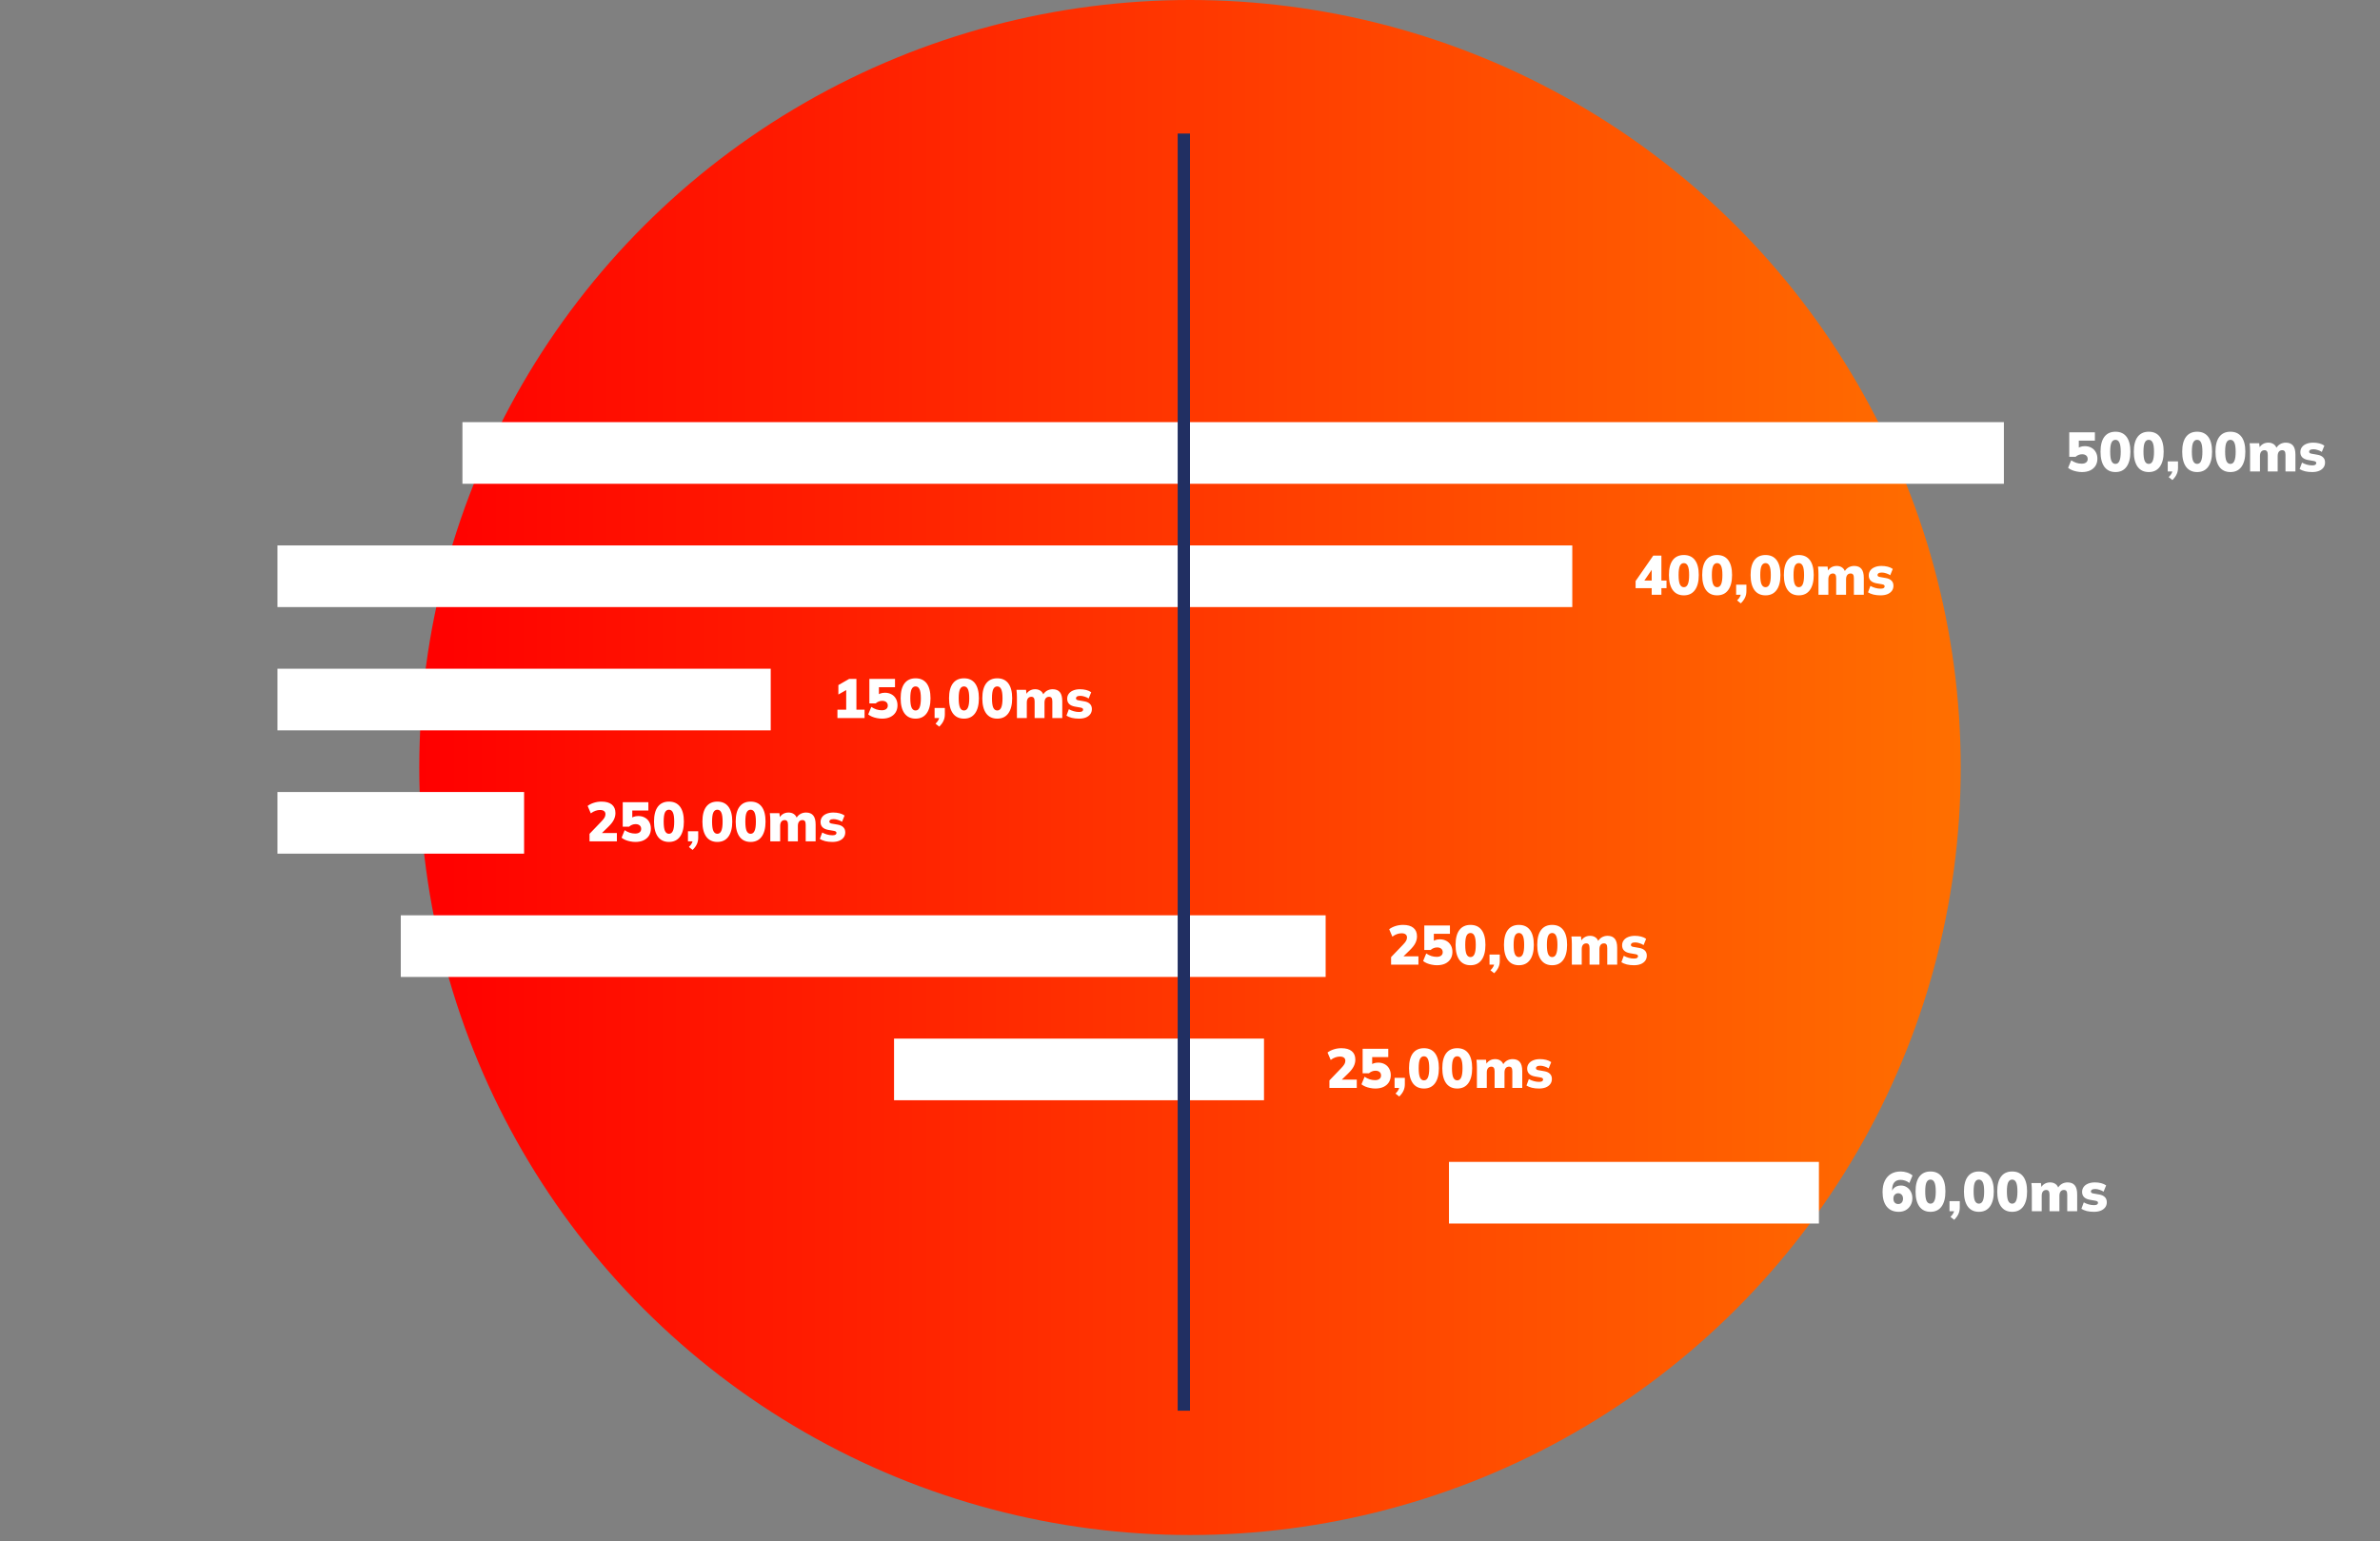
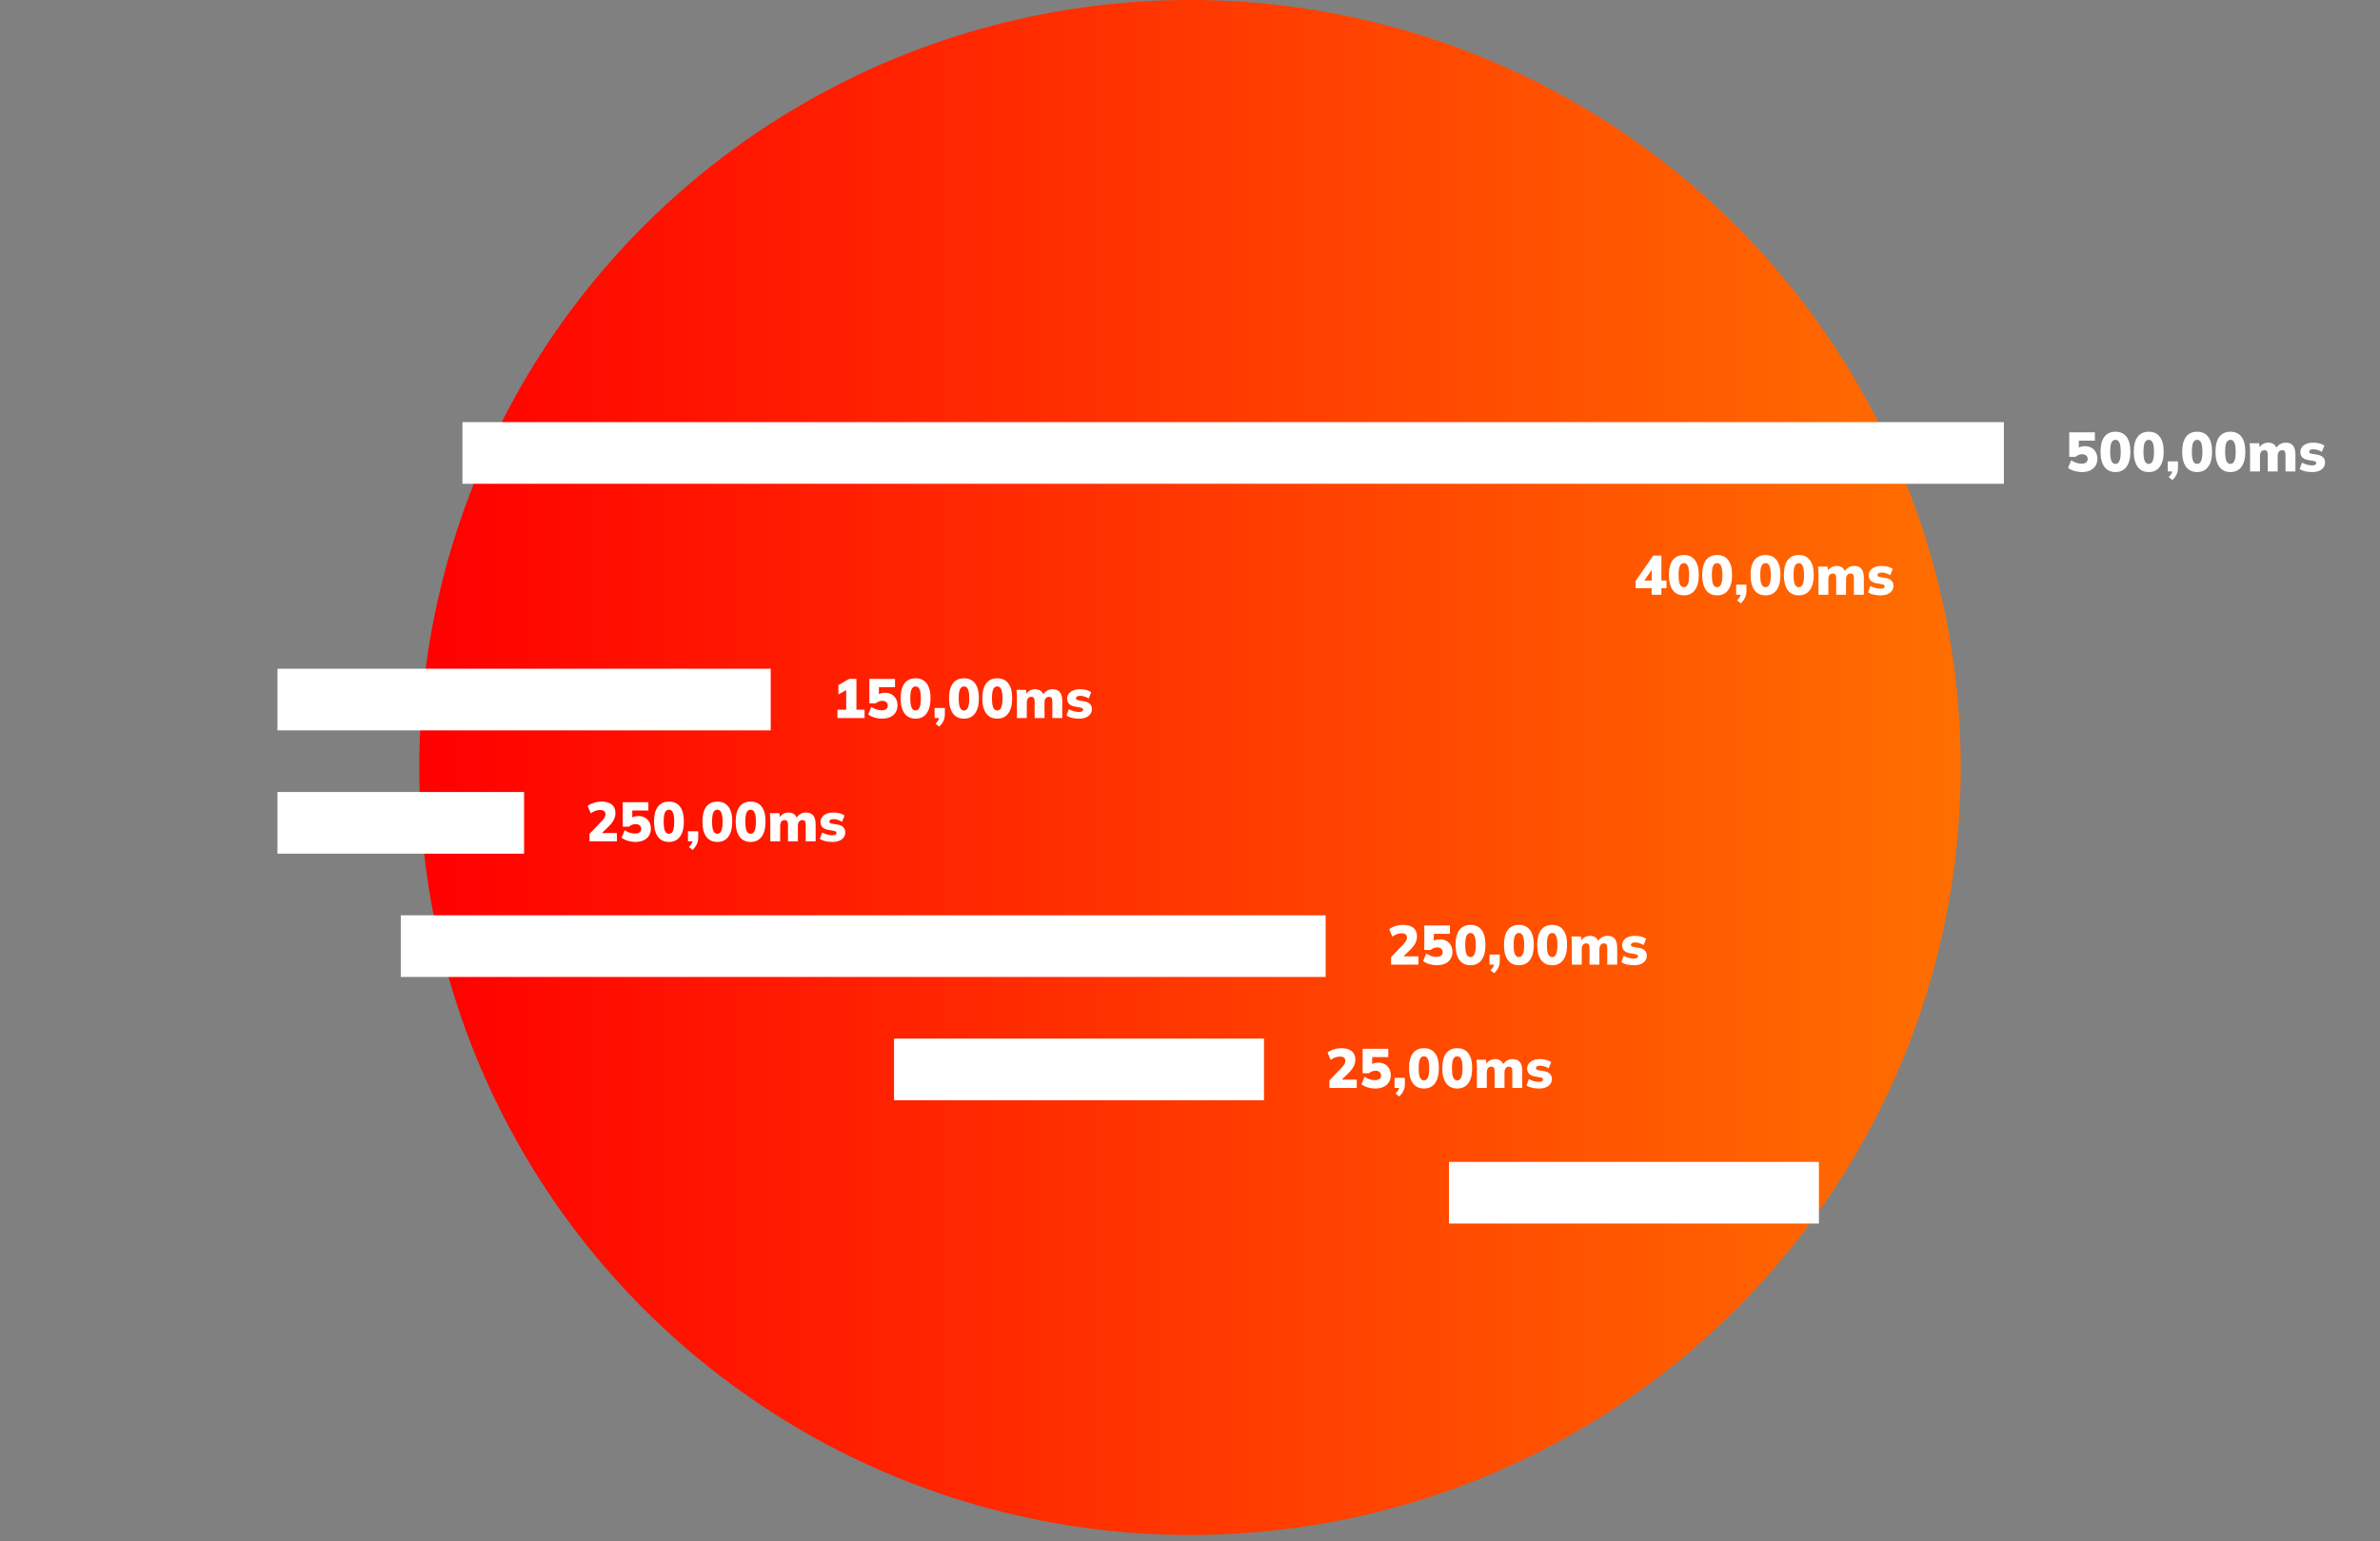
<svg xmlns="http://www.w3.org/2000/svg" width="386" height="250" viewBox="0 0 386 250" fill="none">
  <rect x="0" y="0" width="386" height="250" fill="#808080" stroke="none" />
  <ellipse cx="193" cy="124.502" rx="125" ry="124.502" fill="url(#paint0_linear_8953_89810)" />
  <rect x="75" y="68.476" width="250" height="10" fill="white" />
  <path d="M337.655 76.575C337.373 76.575 337.091 76.545 336.809 76.485C336.527 76.431 336.266 76.353 336.026 76.251C335.786 76.149 335.582 76.029 335.414 75.891L335.918 74.667C336.182 74.847 336.458 74.985 336.746 75.081C337.034 75.171 337.325 75.216 337.619 75.216C337.925 75.216 338.162 75.15 338.33 75.018C338.504 74.886 338.591 74.7 338.591 74.46C338.591 74.22 338.51 74.031 338.348 73.893C338.186 73.755 337.967 73.686 337.691 73.686C337.487 73.686 337.298 73.722 337.124 73.794C336.95 73.86 336.785 73.962 336.629 74.1H335.603V70.131H339.761V71.472H337.151V72.885H336.782C336.926 72.717 337.115 72.591 337.349 72.507C337.583 72.417 337.841 72.372 338.123 72.372C338.531 72.372 338.888 72.459 339.194 72.633C339.5 72.801 339.737 73.038 339.905 73.344C340.079 73.65 340.166 74.007 340.166 74.415C340.166 74.847 340.064 75.228 339.86 75.558C339.656 75.882 339.365 76.134 338.987 76.314C338.615 76.488 338.171 76.575 337.655 76.575ZM343.096 76.575C342.316 76.575 341.716 76.29 341.296 75.72C340.882 75.144 340.675 74.331 340.675 73.281C340.675 72.219 340.882 71.412 341.296 70.86C341.716 70.308 342.316 70.032 343.096 70.032C343.882 70.032 344.482 70.308 344.896 70.86C345.31 71.412 345.517 72.216 345.517 73.272C345.517 74.328 345.307 75.144 344.887 75.72C344.473 76.29 343.876 76.575 343.096 76.575ZM343.096 75.252C343.384 75.252 343.597 75.096 343.735 74.784C343.879 74.472 343.951 73.971 343.951 73.281C343.951 72.585 343.879 72.09 343.735 71.796C343.597 71.496 343.384 71.346 343.096 71.346C342.808 71.346 342.592 71.496 342.448 71.796C342.31 72.09 342.241 72.582 342.241 73.272C342.241 73.968 342.31 74.472 342.448 74.784C342.592 75.096 342.808 75.252 343.096 75.252ZM348.493 76.575C347.713 76.575 347.113 76.29 346.693 75.72C346.279 75.144 346.072 74.331 346.072 73.281C346.072 72.219 346.279 71.412 346.693 70.86C347.113 70.308 347.713 70.032 348.493 70.032C349.279 70.032 349.879 70.308 350.293 70.86C350.707 71.412 350.914 72.216 350.914 73.272C350.914 74.328 350.704 75.144 350.284 75.72C349.87 76.29 349.273 76.575 348.493 76.575ZM348.493 75.252C348.781 75.252 348.994 75.096 349.132 74.784C349.276 74.472 349.348 73.971 349.348 73.281C349.348 72.585 349.276 72.09 349.132 71.796C348.994 71.496 348.781 71.346 348.493 71.346C348.205 71.346 347.989 71.496 347.845 71.796C347.707 72.09 347.638 72.582 347.638 73.272C347.638 73.968 347.707 74.472 347.845 74.784C347.989 75.096 348.205 75.252 348.493 75.252ZM352.332 77.871L351.729 77.394C351.963 77.166 352.128 76.95 352.224 76.746C352.326 76.542 352.377 76.323 352.377 76.089L352.719 76.476H351.576V74.838H353.241V75.873C353.241 76.251 353.172 76.593 353.034 76.899C352.902 77.211 352.668 77.535 352.332 77.871ZM356.342 76.575C355.562 76.575 354.962 76.29 354.542 75.72C354.128 75.144 353.921 74.331 353.921 73.281C353.921 72.219 354.128 71.412 354.542 70.86C354.962 70.308 355.562 70.032 356.342 70.032C357.128 70.032 357.728 70.308 358.142 70.86C358.556 71.412 358.763 72.216 358.763 73.272C358.763 74.328 358.553 75.144 358.133 75.72C357.719 76.29 357.122 76.575 356.342 76.575ZM356.342 75.252C356.63 75.252 356.843 75.096 356.981 74.784C357.125 74.472 357.197 73.971 357.197 73.281C357.197 72.585 357.125 72.09 356.981 71.796C356.843 71.496 356.63 71.346 356.342 71.346C356.054 71.346 355.838 71.496 355.694 71.796C355.556 72.09 355.487 72.582 355.487 73.272C355.487 73.968 355.556 74.472 355.694 74.784C355.838 75.096 356.054 75.252 356.342 75.252ZM361.738 76.575C360.958 76.575 360.358 76.29 359.938 75.72C359.524 75.144 359.317 74.331 359.317 73.281C359.317 72.219 359.524 71.412 359.938 70.86C360.358 70.308 360.958 70.032 361.738 70.032C362.524 70.032 363.124 70.308 363.538 70.86C363.952 71.412 364.159 72.216 364.159 73.272C364.159 74.328 363.949 75.144 363.529 75.72C363.115 76.29 362.518 76.575 361.738 76.575ZM361.738 75.252C362.026 75.252 362.239 75.096 362.377 74.784C362.521 74.472 362.593 73.971 362.593 73.281C362.593 72.585 362.521 72.09 362.377 71.796C362.239 71.496 362.026 71.346 361.738 71.346C361.45 71.346 361.234 71.496 361.09 71.796C360.952 72.09 360.883 72.582 360.883 73.272C360.883 73.968 360.952 74.472 361.09 74.784C361.234 75.096 361.45 75.252 361.738 75.252ZM364.93 76.476V73.146C364.93 72.942 364.924 72.735 364.912 72.525C364.9 72.315 364.882 72.108 364.858 71.904H366.406L366.496 72.696H366.397C366.529 72.42 366.724 72.204 366.982 72.048C367.24 71.886 367.543 71.805 367.891 71.805C368.227 71.805 368.512 71.886 368.746 72.048C368.986 72.204 369.16 72.453 369.268 72.795H369.115C369.265 72.483 369.481 72.24 369.763 72.066C370.051 71.892 370.372 71.805 370.726 71.805C371.248 71.805 371.638 71.964 371.896 72.282C372.154 72.594 372.283 73.083 372.283 73.749V76.476H370.672V73.803C370.672 73.521 370.63 73.323 370.546 73.209C370.462 73.089 370.327 73.029 370.141 73.029C369.907 73.029 369.724 73.113 369.592 73.281C369.466 73.449 369.403 73.68 369.403 73.974V76.476H367.801V73.803C367.801 73.521 367.756 73.323 367.666 73.209C367.582 73.089 367.45 73.029 367.27 73.029C367.036 73.029 366.853 73.113 366.721 73.281C366.595 73.449 366.532 73.68 366.532 73.974V76.476H364.93ZM374.999 76.575C374.573 76.575 374.186 76.533 373.838 76.449C373.496 76.359 373.205 76.239 372.965 76.089L373.352 75.045C373.586 75.177 373.847 75.285 374.135 75.369C374.429 75.453 374.72 75.495 375.008 75.495C375.236 75.495 375.401 75.462 375.503 75.396C375.611 75.324 375.665 75.231 375.665 75.117C375.665 75.027 375.632 74.955 375.566 74.901C375.5 74.847 375.401 74.808 375.269 74.784L374.297 74.613C373.913 74.541 373.613 74.4 373.397 74.19C373.187 73.974 373.082 73.695 373.082 73.353C373.082 73.041 373.166 72.771 373.334 72.543C373.502 72.309 373.742 72.129 374.054 72.003C374.366 71.871 374.735 71.805 375.161 71.805C375.509 71.805 375.839 71.844 376.151 71.922C376.469 72 376.745 72.123 376.979 72.291L376.565 73.308C376.379 73.182 376.16 73.08 375.908 73.002C375.662 72.918 375.431 72.876 375.215 72.876C374.957 72.876 374.774 72.915 374.666 72.993C374.558 73.065 374.504 73.155 374.504 73.263C374.504 73.347 374.534 73.419 374.594 73.479C374.654 73.533 374.75 73.572 374.882 73.596L375.854 73.767C376.25 73.833 376.553 73.971 376.763 74.181C376.979 74.385 377.087 74.664 377.087 75.018C377.087 75.348 376.997 75.63 376.817 75.864C376.643 76.092 376.4 76.269 376.088 76.395C375.776 76.515 375.413 76.575 374.999 76.575Z" fill="white" />
-   <rect x="45" y="88.476" width="210" height="10" fill="white" />
  <path d="M267.88 96.476V95.405H265.27V94.253L268.132 90.131H269.455V94.172H270.283V95.405H269.455V96.476H267.88ZM267.88 94.172V92.093H268.114L266.431 94.55V94.172H267.88ZM273.096 96.575C272.316 96.575 271.716 96.29 271.296 95.72C270.882 95.144 270.675 94.331 270.675 93.281C270.675 92.219 270.882 91.412 271.296 90.86C271.716 90.308 272.316 90.032 273.096 90.032C273.882 90.032 274.482 90.308 274.896 90.86C275.31 91.412 275.517 92.216 275.517 93.272C275.517 94.328 275.307 95.144 274.887 95.72C274.473 96.29 273.876 96.575 273.096 96.575ZM273.096 95.252C273.384 95.252 273.597 95.096 273.735 94.784C273.879 94.472 273.951 93.971 273.951 93.281C273.951 92.585 273.879 92.09 273.735 91.796C273.597 91.496 273.384 91.346 273.096 91.346C272.808 91.346 272.592 91.496 272.448 91.796C272.31 92.09 272.241 92.582 272.241 93.272C272.241 93.968 272.31 94.472 272.448 94.784C272.592 95.096 272.808 95.252 273.096 95.252ZM278.493 96.575C277.713 96.575 277.113 96.29 276.693 95.72C276.279 95.144 276.072 94.331 276.072 93.281C276.072 92.219 276.279 91.412 276.693 90.86C277.113 90.308 277.713 90.032 278.493 90.032C279.279 90.032 279.879 90.308 280.293 90.86C280.707 91.412 280.914 92.216 280.914 93.272C280.914 94.328 280.704 95.144 280.284 95.72C279.87 96.29 279.273 96.575 278.493 96.575ZM278.493 95.252C278.781 95.252 278.994 95.096 279.132 94.784C279.276 94.472 279.348 93.971 279.348 93.281C279.348 92.585 279.276 92.09 279.132 91.796C278.994 91.496 278.781 91.346 278.493 91.346C278.205 91.346 277.989 91.496 277.845 91.796C277.707 92.09 277.638 92.582 277.638 93.272C277.638 93.968 277.707 94.472 277.845 94.784C277.989 95.096 278.205 95.252 278.493 95.252ZM282.332 97.871L281.729 97.394C281.963 97.166 282.128 96.95 282.224 96.746C282.326 96.542 282.377 96.323 282.377 96.089L282.719 96.476H281.576V94.838H283.241V95.873C283.241 96.251 283.172 96.593 283.034 96.899C282.902 97.211 282.668 97.535 282.332 97.871ZM286.342 96.575C285.562 96.575 284.962 96.29 284.542 95.72C284.128 95.144 283.921 94.331 283.921 93.281C283.921 92.219 284.128 91.412 284.542 90.86C284.962 90.308 285.562 90.032 286.342 90.032C287.128 90.032 287.728 90.308 288.142 90.86C288.556 91.412 288.763 92.216 288.763 93.272C288.763 94.328 288.553 95.144 288.133 95.72C287.719 96.29 287.122 96.575 286.342 96.575ZM286.342 95.252C286.63 95.252 286.843 95.096 286.981 94.784C287.125 94.472 287.197 93.971 287.197 93.281C287.197 92.585 287.125 92.09 286.981 91.796C286.843 91.496 286.63 91.346 286.342 91.346C286.054 91.346 285.838 91.496 285.694 91.796C285.556 92.09 285.487 92.582 285.487 93.272C285.487 93.968 285.556 94.472 285.694 94.784C285.838 95.096 286.054 95.252 286.342 95.252ZM291.738 96.575C290.958 96.575 290.358 96.29 289.938 95.72C289.524 95.144 289.317 94.331 289.317 93.281C289.317 92.219 289.524 91.412 289.938 90.86C290.358 90.308 290.958 90.032 291.738 90.032C292.524 90.032 293.124 90.308 293.538 90.86C293.952 91.412 294.159 92.216 294.159 93.272C294.159 94.328 293.949 95.144 293.529 95.72C293.115 96.29 292.518 96.575 291.738 96.575ZM291.738 95.252C292.026 95.252 292.239 95.096 292.377 94.784C292.521 94.472 292.593 93.971 292.593 93.281C292.593 92.585 292.521 92.09 292.377 91.796C292.239 91.496 292.026 91.346 291.738 91.346C291.45 91.346 291.234 91.496 291.09 91.796C290.952 92.09 290.883 92.582 290.883 93.272C290.883 93.968 290.952 94.472 291.09 94.784C291.234 95.096 291.45 95.252 291.738 95.252ZM294.93 96.476V93.146C294.93 92.942 294.924 92.735 294.912 92.525C294.9 92.315 294.882 92.108 294.858 91.904H296.406L296.496 92.696H296.397C296.529 92.42 296.724 92.204 296.982 92.048C297.24 91.886 297.543 91.805 297.891 91.805C298.227 91.805 298.512 91.886 298.746 92.048C298.986 92.204 299.16 92.453 299.268 92.795H299.115C299.265 92.483 299.481 92.24 299.763 92.066C300.051 91.892 300.372 91.805 300.726 91.805C301.248 91.805 301.638 91.964 301.896 92.282C302.154 92.594 302.283 93.083 302.283 93.749V96.476H300.672V93.803C300.672 93.521 300.63 93.323 300.546 93.209C300.462 93.089 300.327 93.029 300.141 93.029C299.907 93.029 299.724 93.113 299.592 93.281C299.466 93.449 299.403 93.68 299.403 93.974V96.476H297.801V93.803C297.801 93.521 297.756 93.323 297.666 93.209C297.582 93.089 297.45 93.029 297.27 93.029C297.036 93.029 296.853 93.113 296.721 93.281C296.595 93.449 296.532 93.68 296.532 93.974V96.476H294.93ZM304.999 96.575C304.573 96.575 304.186 96.533 303.838 96.449C303.496 96.359 303.205 96.239 302.965 96.089L303.352 95.045C303.586 95.177 303.847 95.285 304.135 95.369C304.429 95.453 304.72 95.495 305.008 95.495C305.236 95.495 305.401 95.462 305.503 95.396C305.611 95.324 305.665 95.231 305.665 95.117C305.665 95.027 305.632 94.955 305.566 94.901C305.5 94.847 305.401 94.808 305.269 94.784L304.297 94.613C303.913 94.541 303.613 94.4 303.397 94.19C303.187 93.974 303.082 93.695 303.082 93.353C303.082 93.041 303.166 92.771 303.334 92.543C303.502 92.309 303.742 92.129 304.054 92.003C304.366 91.871 304.735 91.805 305.161 91.805C305.509 91.805 305.839 91.844 306.151 91.922C306.469 92 306.745 92.123 306.979 92.291L306.565 93.308C306.379 93.182 306.16 93.08 305.908 93.002C305.662 92.918 305.431 92.876 305.215 92.876C304.957 92.876 304.774 92.915 304.666 92.993C304.558 93.065 304.504 93.155 304.504 93.263C304.504 93.347 304.534 93.419 304.594 93.479C304.654 93.533 304.75 93.572 304.882 93.596L305.854 93.767C306.25 93.833 306.553 93.971 306.763 94.181C306.979 94.385 307.087 94.664 307.087 95.018C307.087 95.348 306.997 95.63 306.817 95.864C306.643 96.092 306.4 96.269 306.088 96.395C305.776 96.515 305.413 96.575 304.999 96.575Z" fill="white" />
  <rect x="45" y="108.476" width="80" height="10" fill="white" />
  <path d="M135.819 116.476V115.126H137.241V111.508H137.997L135.972 112.66V111.13L137.718 110.131H138.897V115.126H140.22V116.476H135.819ZM143.051 116.575C142.769 116.575 142.487 116.545 142.205 116.485C141.923 116.431 141.662 116.353 141.422 116.251C141.182 116.149 140.978 116.029 140.81 115.891L141.314 114.667C141.578 114.847 141.854 114.985 142.142 115.081C142.43 115.171 142.721 115.216 143.015 115.216C143.321 115.216 143.558 115.15 143.726 115.018C143.9 114.886 143.987 114.7 143.987 114.46C143.987 114.22 143.906 114.031 143.744 113.893C143.582 113.755 143.363 113.686 143.087 113.686C142.883 113.686 142.694 113.722 142.52 113.794C142.346 113.86 142.181 113.962 142.025 114.1H140.999V110.131H145.157V111.472H142.547V112.885H142.178C142.322 112.717 142.511 112.591 142.745 112.507C142.979 112.417 143.237 112.372 143.519 112.372C143.927 112.372 144.284 112.459 144.59 112.633C144.896 112.801 145.133 113.038 145.301 113.344C145.475 113.65 145.562 114.007 145.562 114.415C145.562 114.847 145.46 115.228 145.256 115.558C145.052 115.882 144.761 116.134 144.383 116.314C144.011 116.488 143.567 116.575 143.051 116.575ZM148.493 116.575C147.713 116.575 147.113 116.29 146.693 115.72C146.279 115.144 146.072 114.331 146.072 113.281C146.072 112.219 146.279 111.412 146.693 110.86C147.113 110.308 147.713 110.032 148.493 110.032C149.279 110.032 149.879 110.308 150.293 110.86C150.707 111.412 150.914 112.216 150.914 113.272C150.914 114.328 150.704 115.144 150.284 115.72C149.87 116.29 149.273 116.575 148.493 116.575ZM148.493 115.252C148.781 115.252 148.994 115.096 149.132 114.784C149.276 114.472 149.348 113.971 149.348 113.281C149.348 112.585 149.276 112.09 149.132 111.796C148.994 111.496 148.781 111.346 148.493 111.346C148.205 111.346 147.989 111.496 147.845 111.796C147.707 112.09 147.638 112.582 147.638 113.272C147.638 113.968 147.707 114.472 147.845 114.784C147.989 115.096 148.205 115.252 148.493 115.252ZM152.332 117.871L151.729 117.394C151.963 117.166 152.128 116.95 152.224 116.746C152.326 116.542 152.377 116.323 152.377 116.089L152.719 116.476H151.576V114.838H153.241V115.873C153.241 116.251 153.172 116.593 153.034 116.899C152.902 117.211 152.668 117.535 152.332 117.871ZM156.342 116.575C155.562 116.575 154.962 116.29 154.542 115.72C154.128 115.144 153.921 114.331 153.921 113.281C153.921 112.219 154.128 111.412 154.542 110.86C154.962 110.308 155.562 110.032 156.342 110.032C157.128 110.032 157.728 110.308 158.142 110.86C158.556 111.412 158.763 112.216 158.763 113.272C158.763 114.328 158.553 115.144 158.133 115.72C157.719 116.29 157.122 116.575 156.342 116.575ZM156.342 115.252C156.63 115.252 156.843 115.096 156.981 114.784C157.125 114.472 157.197 113.971 157.197 113.281C157.197 112.585 157.125 112.09 156.981 111.796C156.843 111.496 156.63 111.346 156.342 111.346C156.054 111.346 155.838 111.496 155.694 111.796C155.556 112.09 155.487 112.582 155.487 113.272C155.487 113.968 155.556 114.472 155.694 114.784C155.838 115.096 156.054 115.252 156.342 115.252ZM161.738 116.575C160.958 116.575 160.358 116.29 159.938 115.72C159.524 115.144 159.317 114.331 159.317 113.281C159.317 112.219 159.524 111.412 159.938 110.86C160.358 110.308 160.958 110.032 161.738 110.032C162.524 110.032 163.124 110.308 163.538 110.86C163.952 111.412 164.159 112.216 164.159 113.272C164.159 114.328 163.949 115.144 163.529 115.72C163.115 116.29 162.518 116.575 161.738 116.575ZM161.738 115.252C162.026 115.252 162.239 115.096 162.377 114.784C162.521 114.472 162.593 113.971 162.593 113.281C162.593 112.585 162.521 112.09 162.377 111.796C162.239 111.496 162.026 111.346 161.738 111.346C161.45 111.346 161.234 111.496 161.09 111.796C160.952 112.09 160.883 112.582 160.883 113.272C160.883 113.968 160.952 114.472 161.09 114.784C161.234 115.096 161.45 115.252 161.738 115.252ZM164.93 116.476V113.146C164.93 112.942 164.924 112.735 164.912 112.525C164.9 112.315 164.882 112.108 164.858 111.904H166.406L166.496 112.696H166.397C166.529 112.42 166.724 112.204 166.982 112.048C167.24 111.886 167.543 111.805 167.891 111.805C168.227 111.805 168.512 111.886 168.746 112.048C168.986 112.204 169.16 112.453 169.268 112.795H169.115C169.265 112.483 169.481 112.24 169.763 112.066C170.051 111.892 170.372 111.805 170.726 111.805C171.248 111.805 171.638 111.964 171.896 112.282C172.154 112.594 172.283 113.083 172.283 113.749V116.476H170.672V113.803C170.672 113.521 170.63 113.323 170.546 113.209C170.462 113.089 170.327 113.029 170.141 113.029C169.907 113.029 169.724 113.113 169.592 113.281C169.466 113.449 169.403 113.68 169.403 113.974V116.476H167.801V113.803C167.801 113.521 167.756 113.323 167.666 113.209C167.582 113.089 167.45 113.029 167.27 113.029C167.036 113.029 166.853 113.113 166.721 113.281C166.595 113.449 166.532 113.68 166.532 113.974V116.476H164.93ZM174.999 116.575C174.573 116.575 174.186 116.533 173.838 116.449C173.496 116.359 173.205 116.239 172.965 116.089L173.352 115.045C173.586 115.177 173.847 115.285 174.135 115.369C174.429 115.453 174.72 115.495 175.008 115.495C175.236 115.495 175.401 115.462 175.503 115.396C175.611 115.324 175.665 115.231 175.665 115.117C175.665 115.027 175.632 114.955 175.566 114.901C175.5 114.847 175.401 114.808 175.269 114.784L174.297 114.613C173.913 114.541 173.613 114.4 173.397 114.19C173.187 113.974 173.082 113.695 173.082 113.353C173.082 113.041 173.166 112.771 173.334 112.543C173.502 112.309 173.742 112.129 174.054 112.003C174.366 111.871 174.735 111.805 175.161 111.805C175.509 111.805 175.839 111.844 176.151 111.922C176.469 112 176.745 112.123 176.979 112.291L176.565 113.308C176.379 113.182 176.16 113.08 175.908 113.002C175.662 112.918 175.431 112.876 175.215 112.876C174.957 112.876 174.774 112.915 174.666 112.993C174.558 113.065 174.504 113.155 174.504 113.263C174.504 113.347 174.534 113.419 174.594 113.479C174.654 113.533 174.75 113.572 174.882 113.596L175.854 113.767C176.25 113.833 176.553 113.971 176.763 114.181C176.979 114.385 177.087 114.664 177.087 115.018C177.087 115.348 176.997 115.63 176.817 115.864C176.643 116.092 176.4 116.269 176.088 116.395C175.776 116.515 175.413 116.575 174.999 116.575Z" fill="white" />
  <rect x="45" y="128.476" width="40" height="10" fill="white" />
  <path d="M95.612 136.476V135.261L97.538 133.254C97.772 133.014 97.94 132.804 98.042 132.624C98.144 132.444 98.195 132.261 98.195 132.075C98.195 131.847 98.117 131.676 97.961 131.562C97.811 131.448 97.592 131.391 97.304 131.391C97.064 131.391 96.818 131.436 96.566 131.526C96.32 131.61 96.071 131.748 95.819 131.94L95.306 130.734C95.588 130.518 95.927 130.347 96.323 130.221C96.719 130.095 97.127 130.032 97.547 130.032C98.285 130.032 98.846 130.191 99.23 130.509C99.62 130.827 99.815 131.286 99.815 131.886C99.815 132.27 99.725 132.639 99.545 132.993C99.371 133.341 99.08 133.713 98.672 134.109L97.196 135.549V135.126H100.049V136.476H95.612ZM103.051 136.575C102.769 136.575 102.487 136.545 102.205 136.485C101.923 136.431 101.662 136.353 101.422 136.251C101.182 136.149 100.978 136.029 100.81 135.891L101.314 134.667C101.578 134.847 101.854 134.985 102.142 135.081C102.43 135.171 102.721 135.216 103.015 135.216C103.321 135.216 103.558 135.15 103.726 135.018C103.9 134.886 103.987 134.7 103.987 134.46C103.987 134.22 103.906 134.031 103.744 133.893C103.582 133.755 103.363 133.686 103.087 133.686C102.883 133.686 102.694 133.722 102.52 133.794C102.346 133.86 102.181 133.962 102.025 134.1H100.999V130.131H105.157V131.472H102.547V132.885H102.178C102.322 132.717 102.511 132.591 102.745 132.507C102.979 132.417 103.237 132.372 103.519 132.372C103.927 132.372 104.284 132.459 104.59 132.633C104.896 132.801 105.133 133.038 105.301 133.344C105.475 133.65 105.562 134.007 105.562 134.415C105.562 134.847 105.46 135.228 105.256 135.558C105.052 135.882 104.761 136.134 104.383 136.314C104.011 136.488 103.567 136.575 103.051 136.575ZM108.493 136.575C107.713 136.575 107.113 136.29 106.693 135.72C106.279 135.144 106.072 134.331 106.072 133.281C106.072 132.219 106.279 131.412 106.693 130.86C107.113 130.308 107.713 130.032 108.493 130.032C109.279 130.032 109.879 130.308 110.293 130.86C110.707 131.412 110.914 132.216 110.914 133.272C110.914 134.328 110.704 135.144 110.284 135.72C109.87 136.29 109.273 136.575 108.493 136.575ZM108.493 135.252C108.781 135.252 108.994 135.096 109.132 134.784C109.276 134.472 109.348 133.971 109.348 133.281C109.348 132.585 109.276 132.09 109.132 131.796C108.994 131.496 108.781 131.346 108.493 131.346C108.205 131.346 107.989 131.496 107.845 131.796C107.707 132.09 107.638 132.582 107.638 133.272C107.638 133.968 107.707 134.472 107.845 134.784C107.989 135.096 108.205 135.252 108.493 135.252ZM112.332 137.871L111.729 137.394C111.963 137.166 112.128 136.95 112.224 136.746C112.326 136.542 112.377 136.323 112.377 136.089L112.719 136.476H111.576V134.838H113.241V135.873C113.241 136.251 113.172 136.593 113.034 136.899C112.902 137.211 112.668 137.535 112.332 137.871ZM116.342 136.575C115.562 136.575 114.962 136.29 114.542 135.72C114.128 135.144 113.921 134.331 113.921 133.281C113.921 132.219 114.128 131.412 114.542 130.86C114.962 130.308 115.562 130.032 116.342 130.032C117.128 130.032 117.728 130.308 118.142 130.86C118.556 131.412 118.763 132.216 118.763 133.272C118.763 134.328 118.553 135.144 118.133 135.72C117.719 136.29 117.122 136.575 116.342 136.575ZM116.342 135.252C116.63 135.252 116.843 135.096 116.981 134.784C117.125 134.472 117.197 133.971 117.197 133.281C117.197 132.585 117.125 132.09 116.981 131.796C116.843 131.496 116.63 131.346 116.342 131.346C116.054 131.346 115.838 131.496 115.694 131.796C115.556 132.09 115.487 132.582 115.487 133.272C115.487 133.968 115.556 134.472 115.694 134.784C115.838 135.096 116.054 135.252 116.342 135.252ZM121.738 136.575C120.958 136.575 120.358 136.29 119.938 135.72C119.524 135.144 119.317 134.331 119.317 133.281C119.317 132.219 119.524 131.412 119.938 130.86C120.358 130.308 120.958 130.032 121.738 130.032C122.524 130.032 123.124 130.308 123.538 130.86C123.952 131.412 124.159 132.216 124.159 133.272C124.159 134.328 123.949 135.144 123.529 135.72C123.115 136.29 122.518 136.575 121.738 136.575ZM121.738 135.252C122.026 135.252 122.239 135.096 122.377 134.784C122.521 134.472 122.593 133.971 122.593 133.281C122.593 132.585 122.521 132.09 122.377 131.796C122.239 131.496 122.026 131.346 121.738 131.346C121.45 131.346 121.234 131.496 121.09 131.796C120.952 132.09 120.883 132.582 120.883 133.272C120.883 133.968 120.952 134.472 121.09 134.784C121.234 135.096 121.45 135.252 121.738 135.252ZM124.93 136.476V133.146C124.93 132.942 124.924 132.735 124.912 132.525C124.9 132.315 124.882 132.108 124.858 131.904H126.406L126.496 132.696H126.397C126.529 132.42 126.724 132.204 126.982 132.048C127.24 131.886 127.543 131.805 127.891 131.805C128.227 131.805 128.512 131.886 128.746 132.048C128.986 132.204 129.16 132.453 129.268 132.795H129.115C129.265 132.483 129.481 132.24 129.763 132.066C130.051 131.892 130.372 131.805 130.726 131.805C131.248 131.805 131.638 131.964 131.896 132.282C132.154 132.594 132.283 133.083 132.283 133.749V136.476H130.672V133.803C130.672 133.521 130.63 133.323 130.546 133.209C130.462 133.089 130.327 133.029 130.141 133.029C129.907 133.029 129.724 133.113 129.592 133.281C129.466 133.449 129.403 133.68 129.403 133.974V136.476H127.801V133.803C127.801 133.521 127.756 133.323 127.666 133.209C127.582 133.089 127.45 133.029 127.27 133.029C127.036 133.029 126.853 133.113 126.721 133.281C126.595 133.449 126.532 133.68 126.532 133.974V136.476H124.93ZM134.999 136.575C134.573 136.575 134.186 136.533 133.838 136.449C133.496 136.359 133.205 136.239 132.965 136.089L133.352 135.045C133.586 135.177 133.847 135.285 134.135 135.369C134.429 135.453 134.72 135.495 135.008 135.495C135.236 135.495 135.401 135.462 135.503 135.396C135.611 135.324 135.665 135.231 135.665 135.117C135.665 135.027 135.632 134.955 135.566 134.901C135.5 134.847 135.401 134.808 135.269 134.784L134.297 134.613C133.913 134.541 133.613 134.4 133.397 134.19C133.187 133.974 133.082 133.695 133.082 133.353C133.082 133.041 133.166 132.771 133.334 132.543C133.502 132.309 133.742 132.129 134.054 132.003C134.366 131.871 134.735 131.805 135.161 131.805C135.509 131.805 135.839 131.844 136.151 131.922C136.469 132 136.745 132.123 136.979 132.291L136.565 133.308C136.379 133.182 136.16 133.08 135.908 133.002C135.662 132.918 135.431 132.876 135.215 132.876C134.957 132.876 134.774 132.915 134.666 132.993C134.558 133.065 134.504 133.155 134.504 133.263C134.504 133.347 134.534 133.419 134.594 133.479C134.654 133.533 134.75 133.572 134.882 133.596L135.854 133.767C136.25 133.833 136.553 133.971 136.763 134.181C136.979 134.385 137.087 134.664 137.087 135.018C137.087 135.348 136.997 135.63 136.817 135.864C136.643 136.092 136.4 136.269 136.088 136.395C135.776 136.515 135.413 136.575 134.999 136.575Z" fill="white" />
  <rect x="65" y="148.476" width="150" height="10" fill="white" />
  <path d="M225.612 156.476V155.261L227.538 153.254C227.772 153.014 227.94 152.804 228.042 152.624C228.144 152.444 228.195 152.261 228.195 152.075C228.195 151.847 228.117 151.676 227.961 151.562C227.811 151.448 227.592 151.391 227.304 151.391C227.064 151.391 226.818 151.436 226.566 151.526C226.32 151.61 226.071 151.748 225.819 151.94L225.306 150.734C225.588 150.518 225.927 150.347 226.323 150.221C226.719 150.095 227.127 150.032 227.547 150.032C228.285 150.032 228.846 150.191 229.23 150.509C229.62 150.827 229.815 151.286 229.815 151.886C229.815 152.27 229.725 152.639 229.545 152.993C229.371 153.341 229.08 153.713 228.672 154.109L227.196 155.549V155.126H230.049V156.476H225.612ZM233.051 156.575C232.769 156.575 232.487 156.545 232.205 156.485C231.923 156.431 231.662 156.353 231.422 156.251C231.182 156.149 230.978 156.029 230.81 155.891L231.314 154.667C231.578 154.847 231.854 154.985 232.142 155.081C232.43 155.171 232.721 155.216 233.015 155.216C233.321 155.216 233.558 155.15 233.726 155.018C233.9 154.886 233.987 154.7 233.987 154.46C233.987 154.22 233.906 154.031 233.744 153.893C233.582 153.755 233.363 153.686 233.087 153.686C232.883 153.686 232.694 153.722 232.52 153.794C232.346 153.86 232.181 153.962 232.025 154.1H230.999V150.131H235.157V151.472H232.547V152.885H232.178C232.322 152.717 232.511 152.591 232.745 152.507C232.979 152.417 233.237 152.372 233.519 152.372C233.927 152.372 234.284 152.459 234.59 152.633C234.896 152.801 235.133 153.038 235.301 153.344C235.475 153.65 235.562 154.007 235.562 154.415C235.562 154.847 235.46 155.228 235.256 155.558C235.052 155.882 234.761 156.134 234.383 156.314C234.011 156.488 233.567 156.575 233.051 156.575ZM238.493 156.575C237.713 156.575 237.113 156.29 236.693 155.72C236.279 155.144 236.072 154.331 236.072 153.281C236.072 152.219 236.279 151.412 236.693 150.86C237.113 150.308 237.713 150.032 238.493 150.032C239.279 150.032 239.879 150.308 240.293 150.86C240.707 151.412 240.914 152.216 240.914 153.272C240.914 154.328 240.704 155.144 240.284 155.72C239.87 156.29 239.273 156.575 238.493 156.575ZM238.493 155.252C238.781 155.252 238.994 155.096 239.132 154.784C239.276 154.472 239.348 153.971 239.348 153.281C239.348 152.585 239.276 152.09 239.132 151.796C238.994 151.496 238.781 151.346 238.493 151.346C238.205 151.346 237.989 151.496 237.845 151.796C237.707 152.09 237.638 152.582 237.638 153.272C237.638 153.968 237.707 154.472 237.845 154.784C237.989 155.096 238.205 155.252 238.493 155.252ZM242.332 157.871L241.729 157.394C241.963 157.166 242.128 156.95 242.224 156.746C242.326 156.542 242.377 156.323 242.377 156.089L242.719 156.476H241.576V154.838H243.241V155.873C243.241 156.251 243.172 156.593 243.034 156.899C242.902 157.211 242.668 157.535 242.332 157.871ZM246.342 156.575C245.562 156.575 244.962 156.29 244.542 155.72C244.128 155.144 243.921 154.331 243.921 153.281C243.921 152.219 244.128 151.412 244.542 150.86C244.962 150.308 245.562 150.032 246.342 150.032C247.128 150.032 247.728 150.308 248.142 150.86C248.556 151.412 248.763 152.216 248.763 153.272C248.763 154.328 248.553 155.144 248.133 155.72C247.719 156.29 247.122 156.575 246.342 156.575ZM246.342 155.252C246.63 155.252 246.843 155.096 246.981 154.784C247.125 154.472 247.197 153.971 247.197 153.281C247.197 152.585 247.125 152.09 246.981 151.796C246.843 151.496 246.63 151.346 246.342 151.346C246.054 151.346 245.838 151.496 245.694 151.796C245.556 152.09 245.487 152.582 245.487 153.272C245.487 153.968 245.556 154.472 245.694 154.784C245.838 155.096 246.054 155.252 246.342 155.252ZM251.738 156.575C250.958 156.575 250.358 156.29 249.938 155.72C249.524 155.144 249.317 154.331 249.317 153.281C249.317 152.219 249.524 151.412 249.938 150.86C250.358 150.308 250.958 150.032 251.738 150.032C252.524 150.032 253.124 150.308 253.538 150.86C253.952 151.412 254.159 152.216 254.159 153.272C254.159 154.328 253.949 155.144 253.529 155.72C253.115 156.29 252.518 156.575 251.738 156.575ZM251.738 155.252C252.026 155.252 252.239 155.096 252.377 154.784C252.521 154.472 252.593 153.971 252.593 153.281C252.593 152.585 252.521 152.09 252.377 151.796C252.239 151.496 252.026 151.346 251.738 151.346C251.45 151.346 251.234 151.496 251.09 151.796C250.952 152.09 250.883 152.582 250.883 153.272C250.883 153.968 250.952 154.472 251.09 154.784C251.234 155.096 251.45 155.252 251.738 155.252ZM254.93 156.476V153.146C254.93 152.942 254.924 152.735 254.912 152.525C254.9 152.315 254.882 152.108 254.858 151.904H256.406L256.496 152.696H256.397C256.529 152.42 256.724 152.204 256.982 152.048C257.24 151.886 257.543 151.805 257.891 151.805C258.227 151.805 258.512 151.886 258.746 152.048C258.986 152.204 259.16 152.453 259.268 152.795H259.115C259.265 152.483 259.481 152.24 259.763 152.066C260.051 151.892 260.372 151.805 260.726 151.805C261.248 151.805 261.638 151.964 261.896 152.282C262.154 152.594 262.283 153.083 262.283 153.749V156.476H260.672V153.803C260.672 153.521 260.63 153.323 260.546 153.209C260.462 153.089 260.327 153.029 260.141 153.029C259.907 153.029 259.724 153.113 259.592 153.281C259.466 153.449 259.403 153.68 259.403 153.974V156.476H257.801V153.803C257.801 153.521 257.756 153.323 257.666 153.209C257.582 153.089 257.45 153.029 257.27 153.029C257.036 153.029 256.853 153.113 256.721 153.281C256.595 153.449 256.532 153.68 256.532 153.974V156.476H254.93ZM264.999 156.575C264.573 156.575 264.186 156.533 263.838 156.449C263.496 156.359 263.205 156.239 262.965 156.089L263.352 155.045C263.586 155.177 263.847 155.285 264.135 155.369C264.429 155.453 264.72 155.495 265.008 155.495C265.236 155.495 265.401 155.462 265.503 155.396C265.611 155.324 265.665 155.231 265.665 155.117C265.665 155.027 265.632 154.955 265.566 154.901C265.5 154.847 265.401 154.808 265.269 154.784L264.297 154.613C263.913 154.541 263.613 154.4 263.397 154.19C263.187 153.974 263.082 153.695 263.082 153.353C263.082 153.041 263.166 152.771 263.334 152.543C263.502 152.309 263.742 152.129 264.054 152.003C264.366 151.871 264.735 151.805 265.161 151.805C265.509 151.805 265.839 151.844 266.151 151.922C266.469 152 266.745 152.123 266.979 152.291L266.565 153.308C266.379 153.182 266.16 153.08 265.908 153.002C265.662 152.918 265.431 152.876 265.215 152.876C264.957 152.876 264.774 152.915 264.666 152.993C264.558 153.065 264.504 153.155 264.504 153.263C264.504 153.347 264.534 153.419 264.594 153.479C264.654 153.533 264.75 153.572 264.882 153.596L265.854 153.767C266.25 153.833 266.553 153.971 266.763 154.181C266.979 154.385 267.087 154.664 267.087 155.018C267.087 155.348 266.997 155.63 266.817 155.864C266.643 156.092 266.4 156.269 266.088 156.395C265.776 156.515 265.413 156.575 264.999 156.575Z" fill="white" />
  <rect x="145" y="168.476" width="60" height="10" fill="white" />
  <path d="M215.612 176.476V175.261L217.538 173.254C217.772 173.014 217.94 172.804 218.042 172.624C218.144 172.444 218.195 172.261 218.195 172.075C218.195 171.847 218.117 171.676 217.961 171.562C217.811 171.448 217.592 171.391 217.304 171.391C217.064 171.391 216.818 171.436 216.566 171.526C216.32 171.61 216.071 171.748 215.819 171.94L215.306 170.734C215.588 170.518 215.927 170.347 216.323 170.221C216.719 170.095 217.127 170.032 217.547 170.032C218.285 170.032 218.846 170.191 219.23 170.509C219.62 170.827 219.815 171.286 219.815 171.886C219.815 172.27 219.725 172.639 219.545 172.993C219.371 173.341 219.08 173.713 218.672 174.109L217.196 175.549V175.126H220.049V176.476H215.612ZM223.051 176.575C222.769 176.575 222.487 176.545 222.205 176.485C221.923 176.431 221.662 176.353 221.422 176.251C221.182 176.149 220.978 176.029 220.81 175.891L221.314 174.667C221.578 174.847 221.854 174.985 222.142 175.081C222.43 175.171 222.721 175.216 223.015 175.216C223.321 175.216 223.558 175.15 223.726 175.018C223.9 174.886 223.987 174.7 223.987 174.46C223.987 174.22 223.906 174.031 223.744 173.893C223.582 173.755 223.363 173.686 223.087 173.686C222.883 173.686 222.694 173.722 222.52 173.794C222.346 173.86 222.181 173.962 222.025 174.1H220.999V170.131H225.157V171.472H222.547V172.885H222.178C222.322 172.717 222.511 172.591 222.745 172.507C222.979 172.417 223.237 172.372 223.519 172.372C223.927 172.372 224.284 172.459 224.59 172.633C224.896 172.801 225.133 173.038 225.301 173.344C225.475 173.65 225.562 174.007 225.562 174.415C225.562 174.847 225.46 175.228 225.256 175.558C225.052 175.882 224.761 176.134 224.383 176.314C224.011 176.488 223.567 176.575 223.051 176.575ZM226.936 177.871L226.333 177.394C226.567 177.166 226.732 176.95 226.828 176.746C226.93 176.542 226.981 176.323 226.981 176.089L227.323 176.476H226.18V174.838H227.845V175.873C227.845 176.251 227.776 176.593 227.638 176.899C227.506 177.211 227.272 177.535 226.936 177.871ZM230.945 176.575C230.165 176.575 229.565 176.29 229.145 175.72C228.731 175.144 228.524 174.331 228.524 173.281C228.524 172.219 228.731 171.412 229.145 170.86C229.565 170.308 230.165 170.032 230.945 170.032C231.731 170.032 232.331 170.308 232.745 170.86C233.159 171.412 233.366 172.216 233.366 173.272C233.366 174.328 233.156 175.144 232.736 175.72C232.322 176.29 231.725 176.575 230.945 176.575ZM230.945 175.252C231.233 175.252 231.446 175.096 231.584 174.784C231.728 174.472 231.8 173.971 231.8 173.281C231.8 172.585 231.728 172.09 231.584 171.796C231.446 171.496 231.233 171.346 230.945 171.346C230.657 171.346 230.441 171.496 230.297 171.796C230.159 172.09 230.09 172.582 230.09 173.272C230.09 173.968 230.159 174.472 230.297 174.784C230.441 175.096 230.657 175.252 230.945 175.252ZM236.342 176.575C235.562 176.575 234.962 176.29 234.542 175.72C234.128 175.144 233.921 174.331 233.921 173.281C233.921 172.219 234.128 171.412 234.542 170.86C234.962 170.308 235.562 170.032 236.342 170.032C237.128 170.032 237.728 170.308 238.142 170.86C238.556 171.412 238.763 172.216 238.763 173.272C238.763 174.328 238.553 175.144 238.133 175.72C237.719 176.29 237.122 176.575 236.342 176.575ZM236.342 175.252C236.63 175.252 236.843 175.096 236.981 174.784C237.125 174.472 237.197 173.971 237.197 173.281C237.197 172.585 237.125 172.09 236.981 171.796C236.843 171.496 236.63 171.346 236.342 171.346C236.054 171.346 235.838 171.496 235.694 171.796C235.556 172.09 235.487 172.582 235.487 173.272C235.487 173.968 235.556 174.472 235.694 174.784C235.838 175.096 236.054 175.252 236.342 175.252ZM239.533 176.476V173.146C239.533 172.942 239.527 172.735 239.515 172.525C239.503 172.315 239.485 172.108 239.461 171.904H241.009L241.099 172.696H241C241.132 172.42 241.327 172.204 241.585 172.048C241.843 171.886 242.146 171.805 242.494 171.805C242.83 171.805 243.115 171.886 243.349 172.048C243.589 172.204 243.763 172.453 243.871 172.795H243.718C243.868 172.483 244.084 172.24 244.366 172.066C244.654 171.892 244.975 171.805 245.329 171.805C245.851 171.805 246.241 171.964 246.499 172.282C246.757 172.594 246.886 173.083 246.886 173.749V176.476H245.275V173.803C245.275 173.521 245.233 173.323 245.149 173.209C245.065 173.089 244.93 173.029 244.744 173.029C244.51 173.029 244.327 173.113 244.195 173.281C244.069 173.449 244.006 173.68 244.006 173.974V176.476H242.404V173.803C242.404 173.521 242.359 173.323 242.269 173.209C242.185 173.089 242.053 173.029 241.873 173.029C241.639 173.029 241.456 173.113 241.324 173.281C241.198 173.449 241.135 173.68 241.135 173.974V176.476H239.533ZM249.603 176.575C249.177 176.575 248.79 176.533 248.442 176.449C248.1 176.359 247.809 176.239 247.569 176.089L247.956 175.045C248.19 175.177 248.451 175.285 248.739 175.369C249.033 175.453 249.324 175.495 249.612 175.495C249.84 175.495 250.005 175.462 250.107 175.396C250.215 175.324 250.269 175.231 250.269 175.117C250.269 175.027 250.236 174.955 250.17 174.901C250.104 174.847 250.005 174.808 249.873 174.784L248.901 174.613C248.517 174.541 248.217 174.4 248.001 174.19C247.791 173.974 247.686 173.695 247.686 173.353C247.686 173.041 247.77 172.771 247.938 172.543C248.106 172.309 248.346 172.129 248.658 172.003C248.97 171.871 249.339 171.805 249.765 171.805C250.113 171.805 250.443 171.844 250.755 171.922C251.073 172 251.349 172.123 251.583 172.291L251.169 173.308C250.983 173.182 250.764 173.08 250.512 173.002C250.266 172.918 250.035 172.876 249.819 172.876C249.561 172.876 249.378 172.915 249.27 172.993C249.162 173.065 249.108 173.155 249.108 173.263C249.108 173.347 249.138 173.419 249.198 173.479C249.258 173.533 249.354 173.572 249.486 173.596L250.458 173.767C250.854 173.833 251.157 173.971 251.367 174.181C251.583 174.385 251.691 174.664 251.691 175.018C251.691 175.348 251.601 175.63 251.421 175.864C251.247 176.092 251.004 176.269 250.692 176.395C250.38 176.515 250.017 176.575 249.603 176.575Z" fill="white" />
  <rect x="235" y="188.476" width="60" height="10" fill="white" />
-   <path d="M307.952 196.575C307.112 196.575 306.464 196.296 306.008 195.738C305.552 195.174 305.324 194.382 305.324 193.362C305.324 192.66 305.441 192.063 305.675 191.571C305.915 191.073 306.251 190.692 306.683 190.428C307.121 190.164 307.646 190.032 308.258 190.032C308.606 190.032 308.948 190.086 309.284 190.194C309.626 190.302 309.926 190.464 310.184 190.68L309.671 191.895C309.455 191.721 309.224 191.595 308.978 191.517C308.732 191.433 308.486 191.391 308.24 191.391C307.79 191.391 307.448 191.532 307.214 191.814C306.986 192.09 306.872 192.507 306.872 193.065V193.533H306.737C306.791 193.275 306.89 193.056 307.034 192.876C307.178 192.69 307.358 192.549 307.574 192.453C307.796 192.357 308.039 192.309 308.303 192.309C308.657 192.309 308.972 192.399 309.248 192.579C309.524 192.753 309.743 192.996 309.905 193.308C310.073 193.62 310.157 193.974 310.157 194.37C310.157 194.802 310.061 195.183 309.869 195.513C309.683 195.843 309.425 196.104 309.095 196.296C308.765 196.482 308.384 196.575 307.952 196.575ZM307.862 195.315C308.018 195.315 308.156 195.279 308.276 195.207C308.396 195.135 308.486 195.033 308.546 194.901C308.612 194.769 308.645 194.616 308.645 194.442C308.645 194.262 308.612 194.109 308.546 193.983C308.486 193.851 308.396 193.749 308.276 193.677C308.156 193.599 308.018 193.56 307.862 193.56C307.706 193.56 307.568 193.599 307.448 193.677C307.328 193.749 307.235 193.851 307.169 193.983C307.109 194.109 307.079 194.262 307.079 194.442C307.079 194.616 307.109 194.769 307.169 194.901C307.235 195.033 307.328 195.135 307.448 195.207C307.568 195.279 307.706 195.315 307.862 195.315ZM313.096 196.575C312.316 196.575 311.716 196.29 311.296 195.72C310.882 195.144 310.675 194.331 310.675 193.281C310.675 192.219 310.882 191.412 311.296 190.86C311.716 190.308 312.316 190.032 313.096 190.032C313.882 190.032 314.482 190.308 314.896 190.86C315.31 191.412 315.517 192.216 315.517 193.272C315.517 194.328 315.307 195.144 314.887 195.72C314.473 196.29 313.876 196.575 313.096 196.575ZM313.096 195.252C313.384 195.252 313.597 195.096 313.735 194.784C313.879 194.472 313.951 193.971 313.951 193.281C313.951 192.585 313.879 192.09 313.735 191.796C313.597 191.496 313.384 191.346 313.096 191.346C312.808 191.346 312.592 191.496 312.448 191.796C312.31 192.09 312.241 192.582 312.241 193.272C312.241 193.968 312.31 194.472 312.448 194.784C312.592 195.096 312.808 195.252 313.096 195.252ZM316.936 197.871L316.333 197.394C316.567 197.166 316.732 196.95 316.828 196.746C316.93 196.542 316.981 196.323 316.981 196.089L317.323 196.476H316.18V194.838H317.845V195.873C317.845 196.251 317.776 196.593 317.638 196.899C317.506 197.211 317.272 197.535 316.936 197.871ZM320.945 196.575C320.165 196.575 319.565 196.29 319.145 195.72C318.731 195.144 318.524 194.331 318.524 193.281C318.524 192.219 318.731 191.412 319.145 190.86C319.565 190.308 320.165 190.032 320.945 190.032C321.731 190.032 322.331 190.308 322.745 190.86C323.159 191.412 323.366 192.216 323.366 193.272C323.366 194.328 323.156 195.144 322.736 195.72C322.322 196.29 321.725 196.575 320.945 196.575ZM320.945 195.252C321.233 195.252 321.446 195.096 321.584 194.784C321.728 194.472 321.8 193.971 321.8 193.281C321.8 192.585 321.728 192.09 321.584 191.796C321.446 191.496 321.233 191.346 320.945 191.346C320.657 191.346 320.441 191.496 320.297 191.796C320.159 192.09 320.09 192.582 320.09 193.272C320.09 193.968 320.159 194.472 320.297 194.784C320.441 195.096 320.657 195.252 320.945 195.252ZM326.342 196.575C325.562 196.575 324.962 196.29 324.542 195.72C324.128 195.144 323.921 194.331 323.921 193.281C323.921 192.219 324.128 191.412 324.542 190.86C324.962 190.308 325.562 190.032 326.342 190.032C327.128 190.032 327.728 190.308 328.142 190.86C328.556 191.412 328.763 192.216 328.763 193.272C328.763 194.328 328.553 195.144 328.133 195.72C327.719 196.29 327.122 196.575 326.342 196.575ZM326.342 195.252C326.63 195.252 326.843 195.096 326.981 194.784C327.125 194.472 327.197 193.971 327.197 193.281C327.197 192.585 327.125 192.09 326.981 191.796C326.843 191.496 326.63 191.346 326.342 191.346C326.054 191.346 325.838 191.496 325.694 191.796C325.556 192.09 325.487 192.582 325.487 193.272C325.487 193.968 325.556 194.472 325.694 194.784C325.838 195.096 326.054 195.252 326.342 195.252ZM329.533 196.476V193.146C329.533 192.942 329.527 192.735 329.515 192.525C329.503 192.315 329.485 192.108 329.461 191.904H331.009L331.099 192.696H331C331.132 192.42 331.327 192.204 331.585 192.048C331.843 191.886 332.146 191.805 332.494 191.805C332.83 191.805 333.115 191.886 333.349 192.048C333.589 192.204 333.763 192.453 333.871 192.795H333.718C333.868 192.483 334.084 192.24 334.366 192.066C334.654 191.892 334.975 191.805 335.329 191.805C335.851 191.805 336.241 191.964 336.499 192.282C336.757 192.594 336.886 193.083 336.886 193.749V196.476H335.275V193.803C335.275 193.521 335.233 193.323 335.149 193.209C335.065 193.089 334.93 193.029 334.744 193.029C334.51 193.029 334.327 193.113 334.195 193.281C334.069 193.449 334.006 193.68 334.006 193.974V196.476H332.404V193.803C332.404 193.521 332.359 193.323 332.269 193.209C332.185 193.089 332.053 193.029 331.873 193.029C331.639 193.029 331.456 193.113 331.324 193.281C331.198 193.449 331.135 193.68 331.135 193.974V196.476H329.533ZM339.603 196.575C339.177 196.575 338.79 196.533 338.442 196.449C338.1 196.359 337.809 196.239 337.569 196.089L337.956 195.045C338.19 195.177 338.451 195.285 338.739 195.369C339.033 195.453 339.324 195.495 339.612 195.495C339.84 195.495 340.005 195.462 340.107 195.396C340.215 195.324 340.269 195.231 340.269 195.117C340.269 195.027 340.236 194.955 340.17 194.901C340.104 194.847 340.005 194.808 339.873 194.784L338.901 194.613C338.517 194.541 338.217 194.4 338.001 194.19C337.791 193.974 337.686 193.695 337.686 193.353C337.686 193.041 337.77 192.771 337.938 192.543C338.106 192.309 338.346 192.129 338.658 192.003C338.97 191.871 339.339 191.805 339.765 191.805C340.113 191.805 340.443 191.844 340.755 191.922C341.073 192 341.349 192.123 341.583 192.291L341.169 193.308C340.983 193.182 340.764 193.08 340.512 193.002C340.266 192.918 340.035 192.876 339.819 192.876C339.561 192.876 339.378 192.915 339.27 192.993C339.162 193.065 339.108 193.155 339.108 193.263C339.108 193.347 339.138 193.419 339.198 193.479C339.258 193.533 339.354 193.572 339.486 193.596L340.458 193.767C340.854 193.833 341.157 193.971 341.367 194.181C341.583 194.385 341.691 194.664 341.691 195.018C341.691 195.348 341.601 195.63 341.421 195.864C341.247 196.092 341.004 196.269 340.692 196.395C340.38 196.515 340.017 196.575 339.603 196.575Z" fill="white" />
-   <line x1="192" y1="228.835" x2="192" y2="21.663" stroke="#212F62" stroke-width="2" />
  <defs>
    <linearGradient id="paint0_linear_8953_89810" x1="67.998" y1="124.503" x2="317.995" y2="124.503" gradientUnits="userSpaceOnUse">
      <stop stop-color="#FF0000" />
      <stop offset="1" stop-color="#FF6F00" />
    </linearGradient>
  </defs>
</svg>